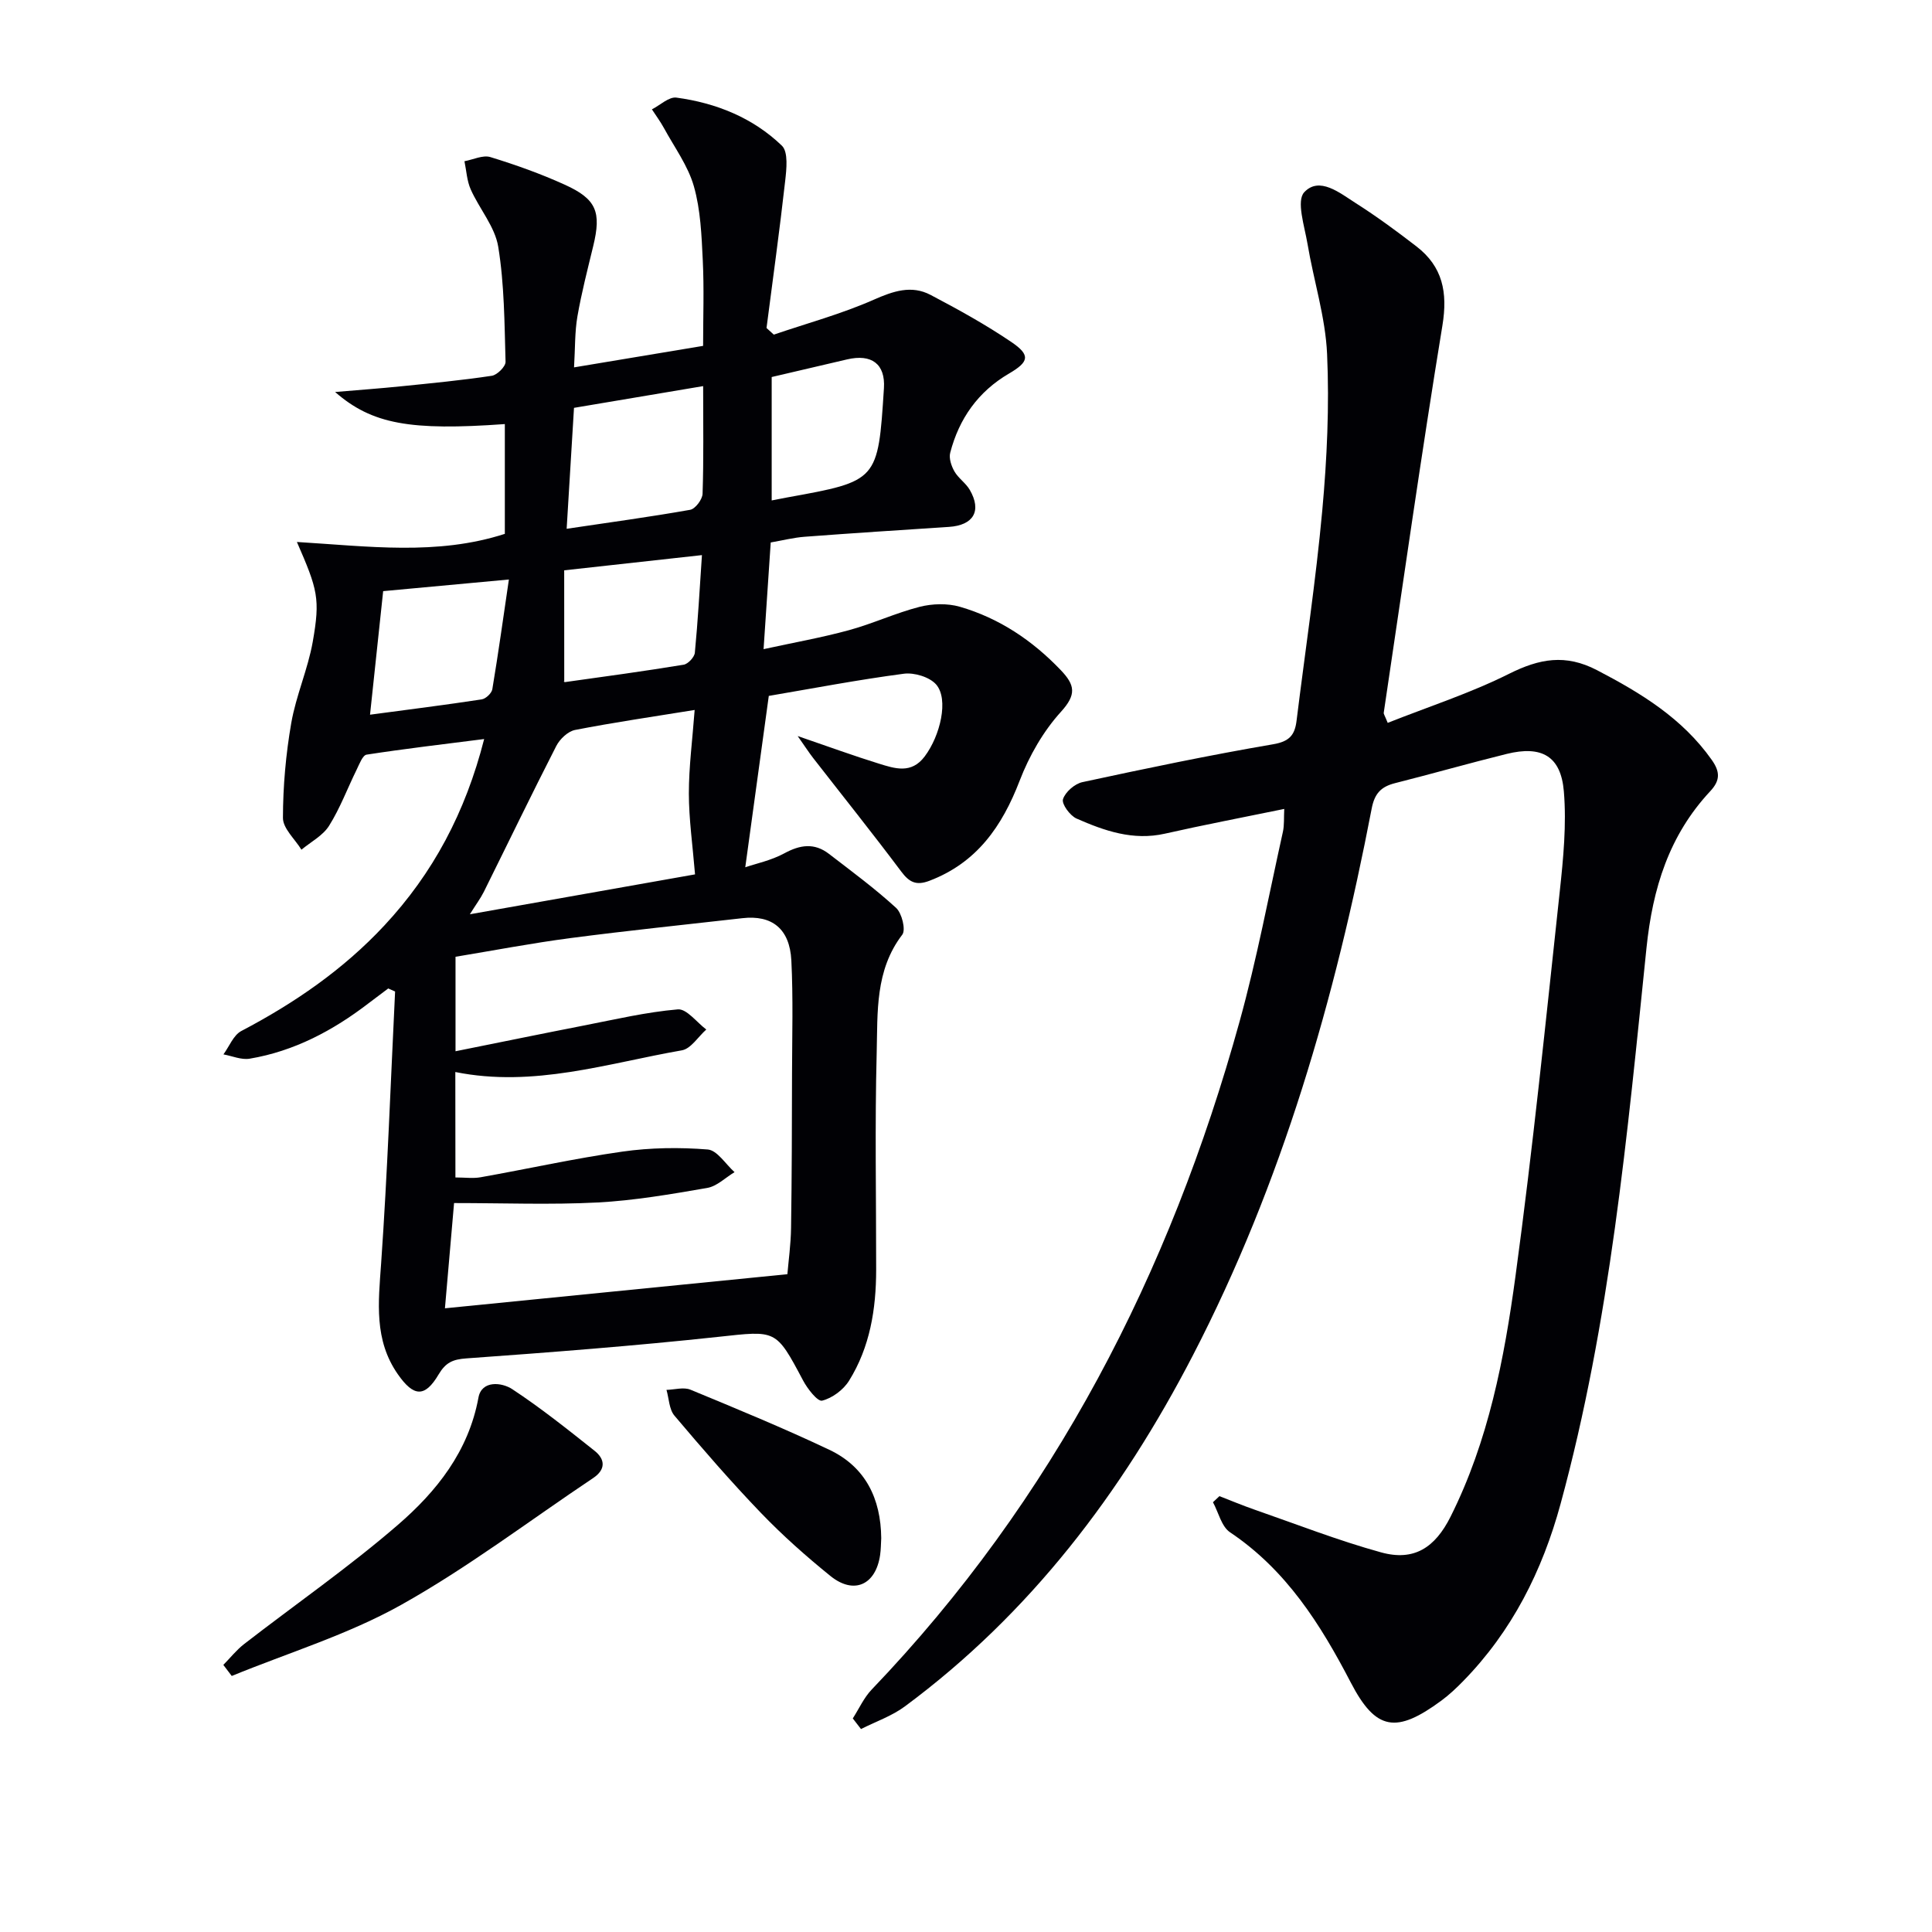
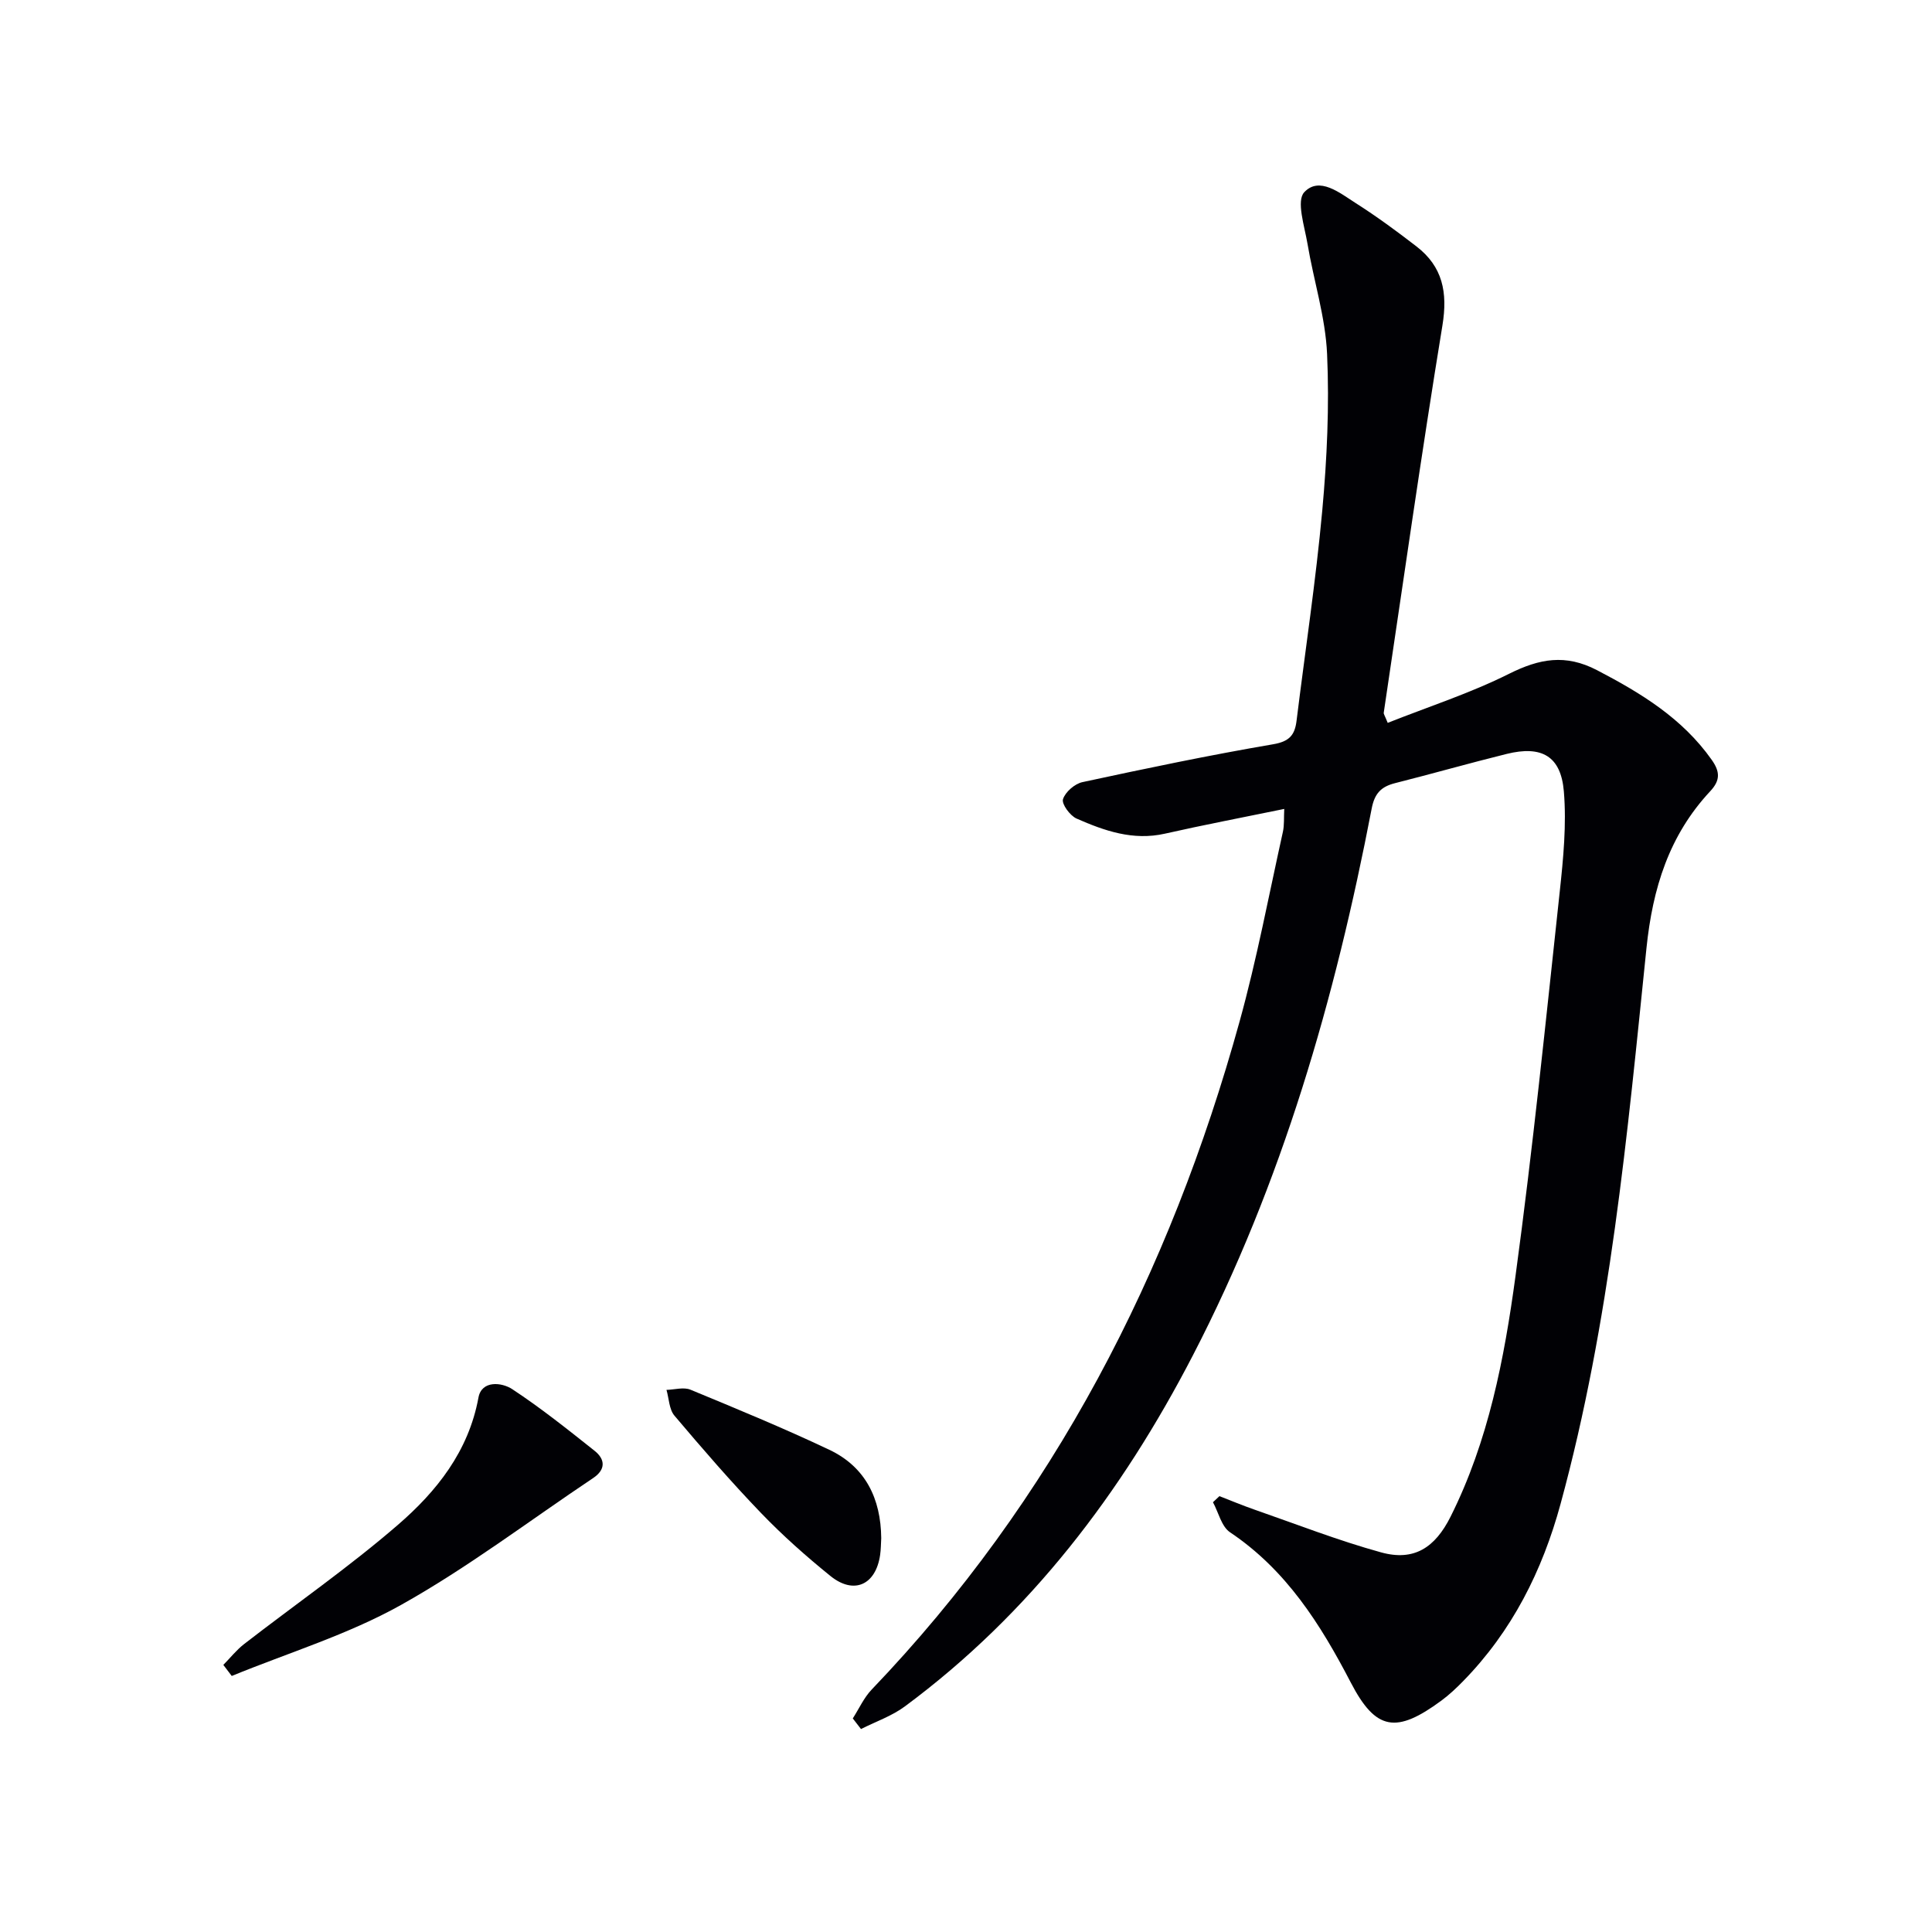
<svg xmlns="http://www.w3.org/2000/svg" enable-background="new 0 0 400 400" viewBox="0 0 400 400">
  <g fill="#010105">
-     <path d="m61.47 112.21c14.75.89 29.04 2.85 43.05-1.68 0-7.54 0-15.13 0-22.73-19.58 1.41-27.49.03-35.14-6.64 5.04-.43 9.35-.74 13.65-1.18 6.28-.64 12.57-1.24 18.8-2.18 1.11-.17 2.87-1.92 2.84-2.9-.23-7.96-.24-16.01-1.52-23.83-.68-4.14-3.9-7.83-5.69-11.85-.8-1.79-.89-3.89-1.3-5.84 1.8-.33 3.81-1.33 5.36-.86 5.23 1.6 10.41 3.45 15.39 5.71 6.61 2.99 7.62 5.67 5.91 12.72-1.17 4.83-2.42 9.66-3.27 14.55-.56 3.23-.46 6.57-.7 10.56 9.04-1.5 17.47-2.91 26.72-4.45 0-5.95.22-11.87-.07-17.76-.25-5.12-.45-10.4-1.84-15.28-1.21-4.25-4.02-8.06-6.18-12.03-.74-1.35-1.66-2.6-2.51-3.9 1.7-.86 3.52-2.64 5.08-2.43 8.22 1.11 15.83 4.17 21.83 9.95 1.35 1.3.96 4.87.68 7.32-1.14 10.16-2.55 20.29-3.86 30.43.5.46 1 .91 1.51 1.37 6.91-2.36 14.02-4.28 20.67-7.22 4.06-1.79 7.82-3.09 11.79-1 5.71 3 11.39 6.14 16.72 9.75 4.03 2.73 3.65 4.11-.5 6.54-6.37 3.72-10.33 9.33-12.16 16.39-.3 1.15.24 2.75.88 3.87.81 1.41 2.35 2.4 3.17 3.81 2.53 4.37.77 7.34-4.33 7.67-9.95.65-19.9 1.29-29.84 2.04-2.29.17-4.55.75-7.04 1.18-.48 7.16-.94 14.08-1.48 22.09 6.27-1.37 12.05-2.39 17.68-3.93 4.95-1.35 9.66-3.56 14.62-4.83 2.63-.67 5.75-.76 8.33-.02 8.14 2.36 15 6.95 20.89 13.11 2.97 3.11 3.3 5.06.05 8.64-3.66 4.03-6.57 9.12-8.54 14.24-3.64 9.47-8.87 17.01-18.7 20.75-2.71 1.03-4.15.33-5.83-1.92-5.95-7.94-12.15-15.68-18.24-23.51-.84-1.08-1.58-2.23-3.2-4.54 6.56 2.25 11.64 4.11 16.81 5.71 3.3 1.02 6.72 2.19 9.48-1.48 3.25-4.31 5.01-11.83 2.4-14.88-1.35-1.57-4.56-2.54-6.72-2.25-9.5 1.25-18.94 3.06-27.95 4.59-1.62 11.81-3.21 23.36-4.87 35.48 2.17-.75 5.34-1.4 8.07-2.88 3.28-1.79 6.24-2.22 9.25.1 4.72 3.63 9.53 7.18 13.91 11.19 1.2 1.1 2.04 4.54 1.28 5.54-5.66 7.39-5.09 16.06-5.3 24.41-.39 14.99-.1 30-.11 45-.01 8.1-1.27 15.97-5.61 22.94-1.17 1.89-3.48 3.61-5.58 4.13-.94.23-3.05-2.48-3.96-4.21-5.65-10.66-5.54-10.29-17.52-9-17.35 1.87-34.76 3.21-52.17 4.46-2.84.2-4.29.86-5.76 3.34-2.85 4.82-5.17 4.61-8.42-.04-4.98-7.12-4.04-14.92-3.47-22.99 1.31-18.73 1.97-37.51 2.89-56.27-.47-.21-.95-.42-1.42-.63-1.36 1.02-2.73 2.04-4.09 3.08-7.35 5.64-15.38 9.91-24.6 11.46-1.71.29-3.62-.56-5.43-.89 1.21-1.65 2.07-3.98 3.7-4.84 11-5.77 21.1-12.71 29.6-21.83 10.07-10.8 16.8-23.4 20.68-38.62-8.49 1.08-16.43 2.01-24.34 3.23-.83.13-1.5 1.97-2.06 3.11-1.91 3.88-3.43 7.99-5.71 11.62-1.28 2.04-3.77 3.33-5.72 4.95-1.35-2.2-3.84-4.4-3.83-6.59.01-6.55.6-13.17 1.72-19.63.99-5.69 3.44-11.13 4.45-16.82 1.57-8.93 1.04-10.77-3.28-20.67zm32.82 131.57c1.97 0 3.63.24 5.21-.04 9.79-1.74 19.51-3.91 29.35-5.31 5.82-.83 11.83-.91 17.68-.44 1.96.16 3.71 3.05 5.55 4.69-1.88 1.13-3.64 2.92-5.66 3.27-7.52 1.3-15.1 2.61-22.7 3.01-9.69.5-19.42.12-29.71.12-.58 6.67-1.22 14.12-1.89 21.79 24.22-2.41 47.3-4.71 70.9-7.06.22-2.67.71-6.12.76-9.58.16-10.66.18-21.33.2-31.99.02-7.8.25-15.61-.14-23.39-.34-6.59-4.03-9.45-10.13-8.75-11.87 1.35-23.76 2.57-35.6 4.12-8 1.05-15.93 2.57-23.8 3.87v19.56c9.12-1.83 17.82-3.62 26.53-5.32 6.48-1.26 12.95-2.79 19.49-3.35 1.84-.16 3.93 2.7 5.9 4.17-1.68 1.49-3.18 3.98-5.06 4.31-15.43 2.69-30.67 7.76-46.9 4.49.02 7.07.02 14.03.02 21.83zm49.61-62.75c-.5-6.06-1.27-11.4-1.28-16.74 0-5.56.74-11.12 1.2-17.3-8.57 1.39-16.71 2.57-24.76 4.14-1.49.29-3.17 1.9-3.9 3.34-5.11 9.99-9.99 20.11-14.98 30.16-.68 1.36-1.61 2.6-2.9 4.66 16.53-2.92 31.96-5.66 46.62-8.26zm1.68-101.09c-9.21 1.55-17.65 2.97-26.74 4.5-.5 8.26-1 16.42-1.52 25.04 8.92-1.33 17.27-2.46 25.57-3.93 1.06-.19 2.53-2.14 2.57-3.32.24-7.14.12-14.29.12-22.29zm-68.97 68.03c8.17-1.09 15.66-2.03 23.12-3.17.85-.13 2.06-1.27 2.2-2.1 1.26-7.55 2.31-15.13 3.43-22.72-9.34.86-17.48 1.62-26.03 2.41-.83 7.7-1.73 16.19-2.72 25.58zm40.21-6.87c-.31-.25-.04.15.17.12 8.19-1.14 16.39-2.26 24.55-3.6.92-.15 2.23-1.56 2.32-2.48.63-6.53.99-13.09 1.47-20.21-9.85 1.09-18.94 2.09-28.52 3.15.01 8.02.01 15.28.01 23.02zm42.95-63.04v25.55c1.35-.26 2.28-.45 3.21-.62 18.8-3.4 18.8-3.39 20.03-22.64.31-4.96-2.52-7.15-7.67-5.93-4.96 1.17-9.92 2.32-15.57 3.64z" />
-     <path d="m176.56 355.78c1.29-2 2.29-4.27 3.9-5.96 37.68-39.35 61.77-86.21 76.18-138.32 3.58-12.93 6.06-26.17 8.97-39.28.31-1.39.18-2.88.28-4.74-8.55 1.76-16.65 3.3-24.7 5.12-6.59 1.49-12.52-.58-18.31-3.13-1.35-.6-3.11-3.01-2.8-4 .47-1.49 2.43-3.2 4.03-3.54 13.12-2.83 26.27-5.58 39.49-7.84 3.39-.58 4.48-1.93 4.84-4.88 1.79-14.5 3.99-28.96 5.32-43.5.98-10.75 1.48-21.63 1-32.4-.34-7.66-2.78-15.21-4.06-22.85-.61-3.62-2.35-8.87-.67-10.66 3.13-3.35 7.37.16 10.64 2.24 4.34 2.76 8.5 5.82 12.57 8.96 5.45 4.19 6.52 9.52 5.4 16.37-4.37 26.68-8.16 53.45-12.15 80.19-.04.28.22.6.82 2.1 8.4-3.33 17.07-6.13 25.13-10.16 6.29-3.14 11.68-4.15 18.22-.74 9.13 4.76 17.65 9.95 23.73 18.55 1.77 2.51 1.77 4.28-.31 6.51-8.53 9.14-11.92 20.08-13.2 32.51-3.97 38.62-7.51 77.36-17.78 115.03-3.77 13.85-10.05 26.37-20.2 36.73-1.39 1.42-2.86 2.81-4.46 3.99-9.33 6.88-13.58 6.28-18.77-3.72-6.29-12.1-13.37-23.32-25.01-31.12-1.77-1.19-2.38-4.11-3.53-6.22.45-.42.89-.84 1.34-1.26 2.38.92 4.73 1.91 7.14 2.75 8.75 3.04 17.41 6.43 26.32 8.89 6.83 1.89 11.18-.98 14.39-7.38 7.86-15.69 11.12-32.7 13.44-49.77 3.6-26.48 6.3-53.09 9.17-79.67.74-6.87 1.42-13.88.85-20.72-.61-7.35-4.62-9.55-11.83-7.77-7.73 1.91-15.39 4.1-23.11 6.05-2.89.73-4.25 2.12-4.85 5.28-7.55 39.28-18.53 77.48-37.01 113.18-14.72 28.44-33.68 53.46-59.63 72.69-2.7 2-6.04 3.15-9.09 4.69-.57-.75-1.13-1.48-1.7-2.2z" />
+     <path d="m176.56 355.78c1.29-2 2.29-4.27 3.9-5.96 37.68-39.35 61.77-86.21 76.18-138.32 3.58-12.93 6.06-26.17 8.97-39.28.31-1.39.18-2.88.28-4.74-8.55 1.76-16.65 3.3-24.7 5.12-6.59 1.49-12.52-.58-18.31-3.13-1.35-.6-3.11-3.01-2.8-4 .47-1.49 2.43-3.2 4.03-3.54 13.12-2.83 26.27-5.58 39.49-7.84 3.39-.58 4.48-1.93 4.84-4.88 1.79-14.5 3.99-28.96 5.32-43.5.98-10.75 1.48-21.63 1-32.4-.34-7.66-2.78-15.21-4.06-22.85-.61-3.62-2.35-8.87-.67-10.66 3.13-3.35 7.37.16 10.64 2.24 4.34 2.76 8.5 5.82 12.57 8.96 5.45 4.19 6.52 9.52 5.4 16.37-4.37 26.68-8.16 53.45-12.15 80.19-.04.28.22.6.82 2.1 8.4-3.33 17.07-6.13 25.13-10.16 6.29-3.14 11.68-4.15 18.22-.74 9.13 4.76 17.65 9.95 23.73 18.55 1.77 2.51 1.77 4.28-.31 6.51-8.53 9.14-11.92 20.08-13.2 32.51-3.97 38.62-7.51 77.36-17.78 115.03-3.77 13.85-10.05 26.37-20.2 36.73-1.39 1.42-2.86 2.81-4.46 3.99-9.33 6.88-13.58 6.28-18.77-3.72-6.29-12.1-13.37-23.32-25.01-31.12-1.77-1.19-2.38-4.11-3.53-6.22.45-.42.89-.84 1.34-1.26 2.38.92 4.73 1.91 7.14 2.75 8.75 3.04 17.41 6.43 26.32 8.89 6.83 1.89 11.18-.98 14.39-7.38 7.86-15.69 11.12-32.7 13.44-49.77 3.6-26.48 6.3-53.09 9.17-79.67.74-6.87 1.42-13.88.85-20.72-.61-7.35-4.62-9.55-11.83-7.77-7.73 1.91-15.39 4.1-23.11 6.05-2.89.73-4.25 2.12-4.85 5.28-7.55 39.28-18.53 77.48-37.01 113.18-14.72 28.44-33.68 53.46-59.63 72.69-2.7 2-6.04 3.15-9.09 4.69-.57-.75-1.13-1.48-1.7-2.2" />
    <path d="m46.24 344.7c1.42-1.44 2.7-3.07 4.28-4.3 10.61-8.22 21.68-15.9 31.82-24.66 8.04-6.94 14.67-15.23 16.72-26.39.66-3.6 4.82-3.18 7.01-1.73 5.91 3.89 11.48 8.34 17.03 12.75 2.2 1.75 2.36 3.87-.3 5.65-13.21 8.83-25.94 18.53-39.76 26.26-10.99 6.15-23.32 9.9-35.06 14.71-.58-.77-1.16-1.53-1.74-2.29z" />
    <path d="m182.45 318.46c-.07 1.16-.06 2.33-.23 3.48-.9 6.21-5.43 8.28-10.29 4.35-5.03-4.07-9.91-8.4-14.39-13.06-6.22-6.47-12.1-13.27-17.9-20.13-1.11-1.31-1.13-3.53-1.65-5.34 1.66-.04 3.55-.62 4.96-.04 9.65 3.99 19.31 7.97 28.75 12.44 7.51 3.56 10.67 10.13 10.75 18.3z" />
  </g>
</svg>